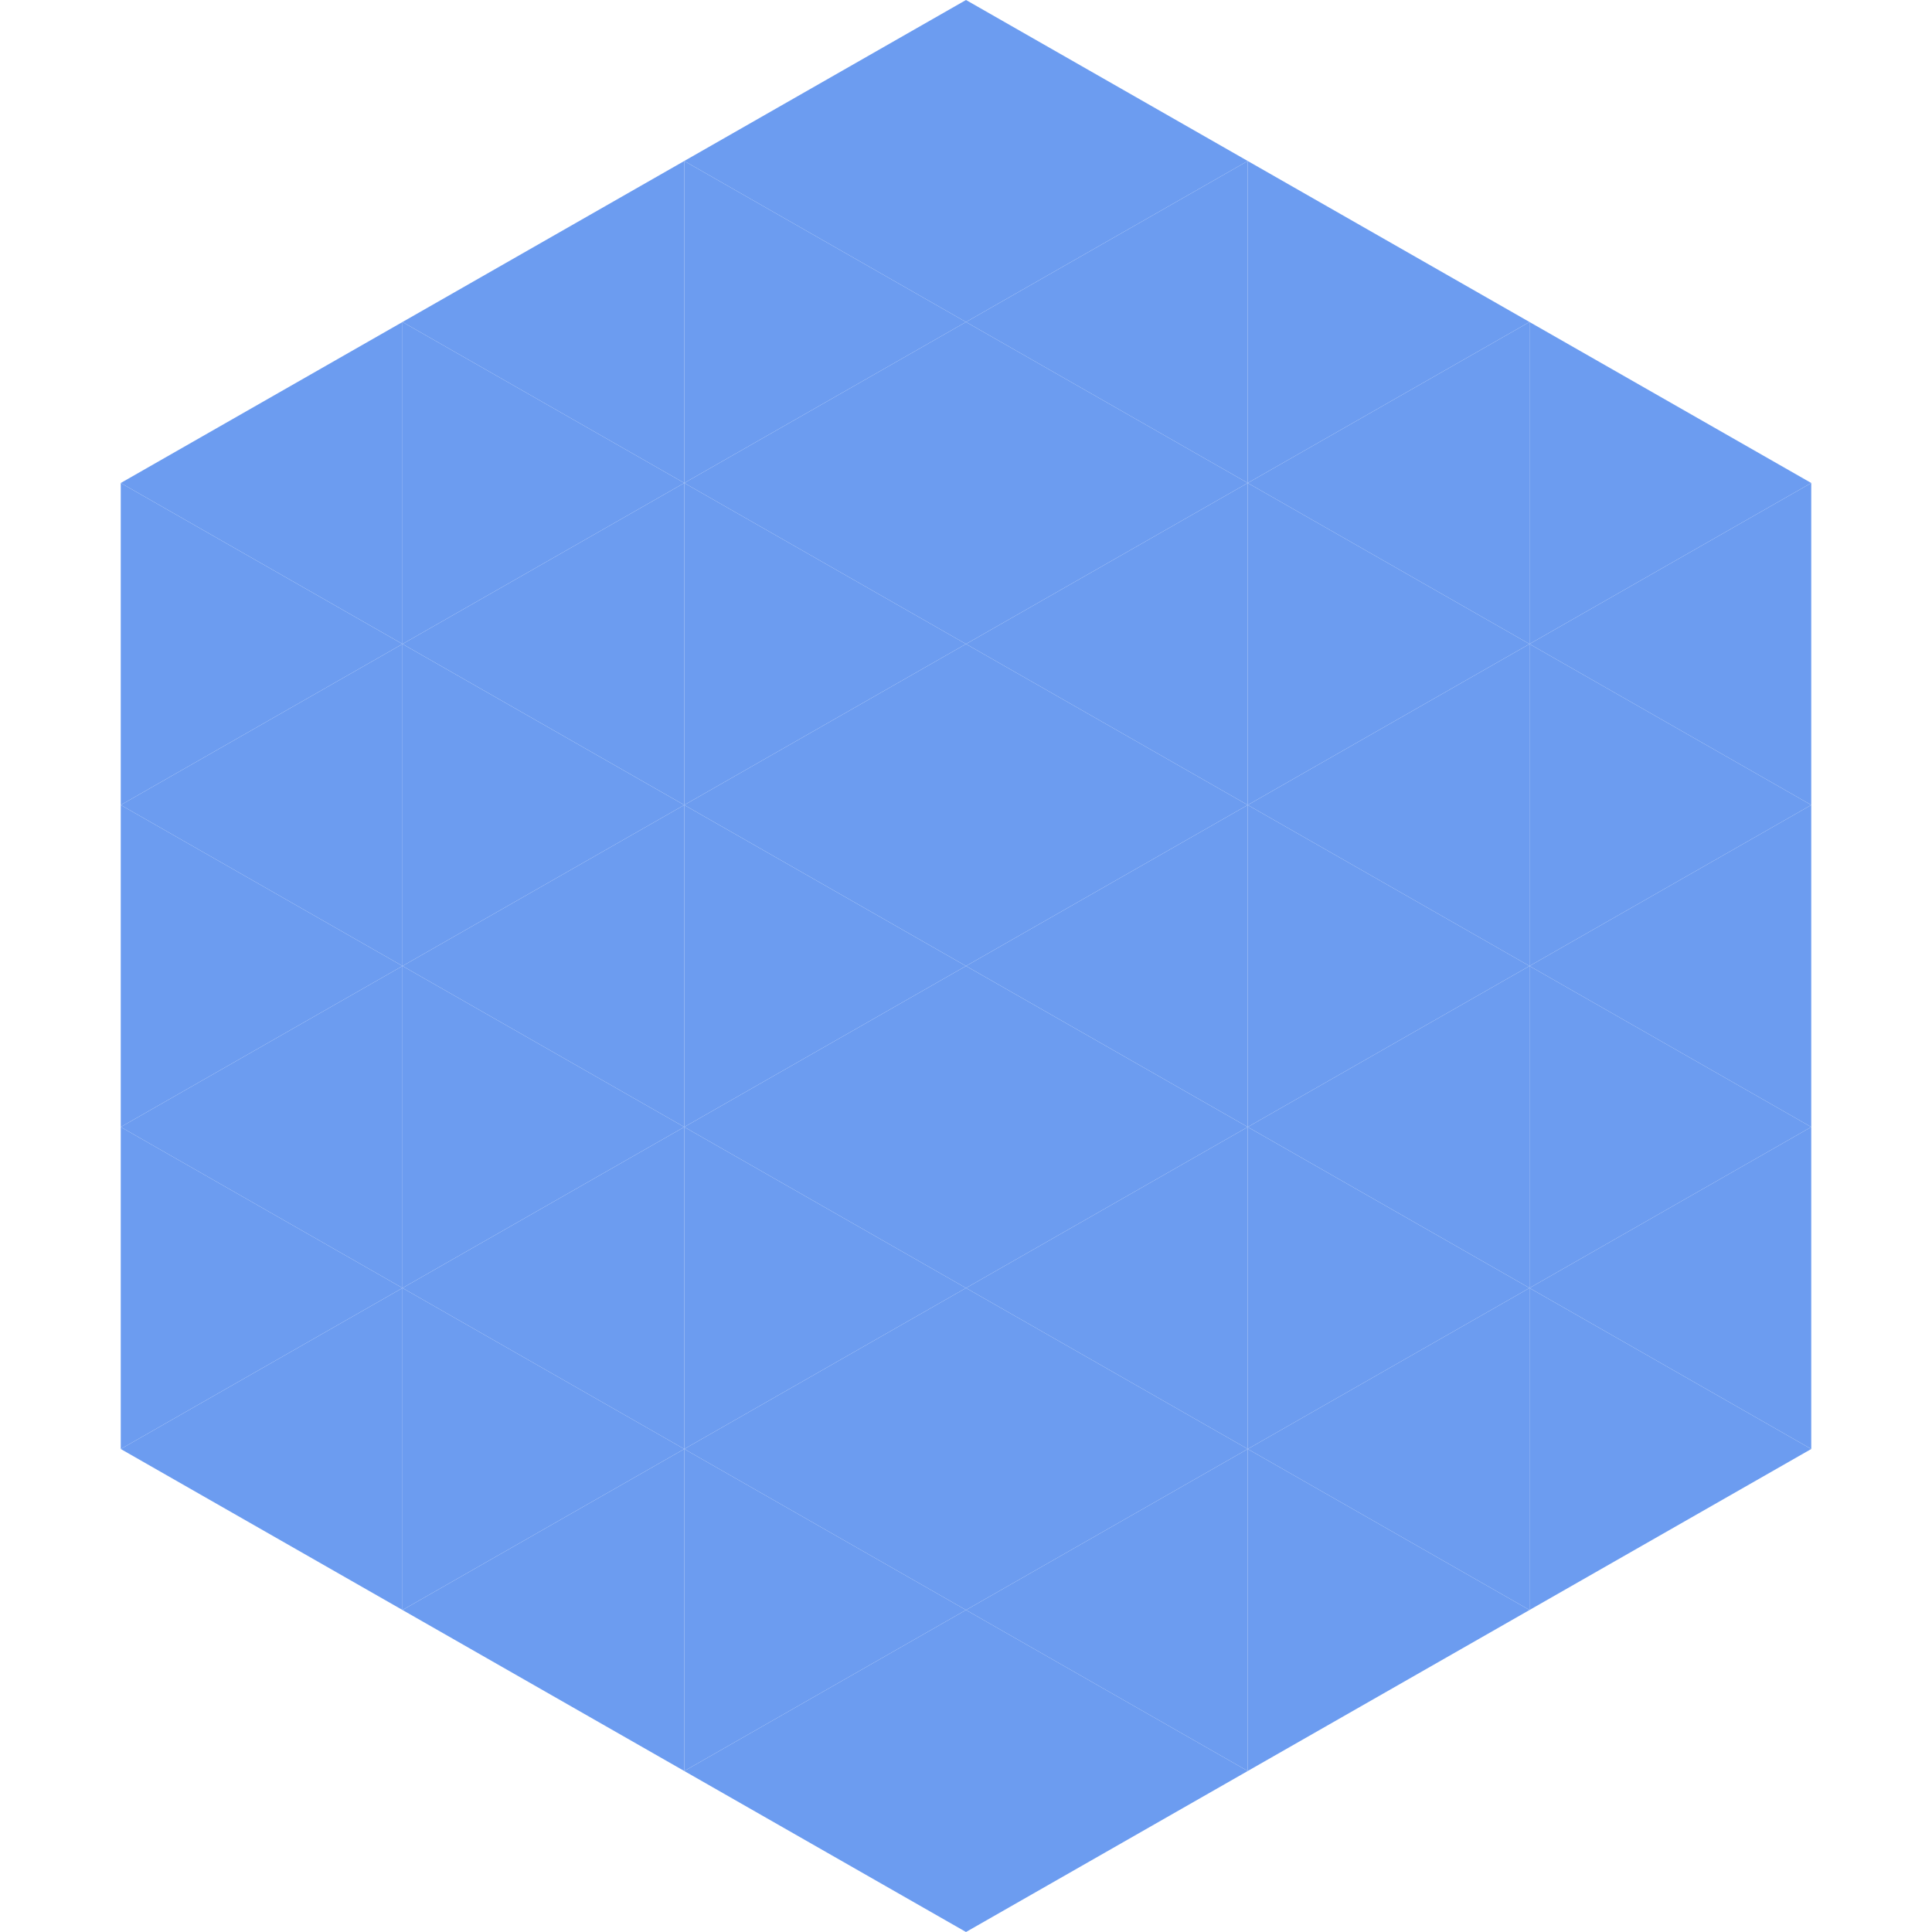
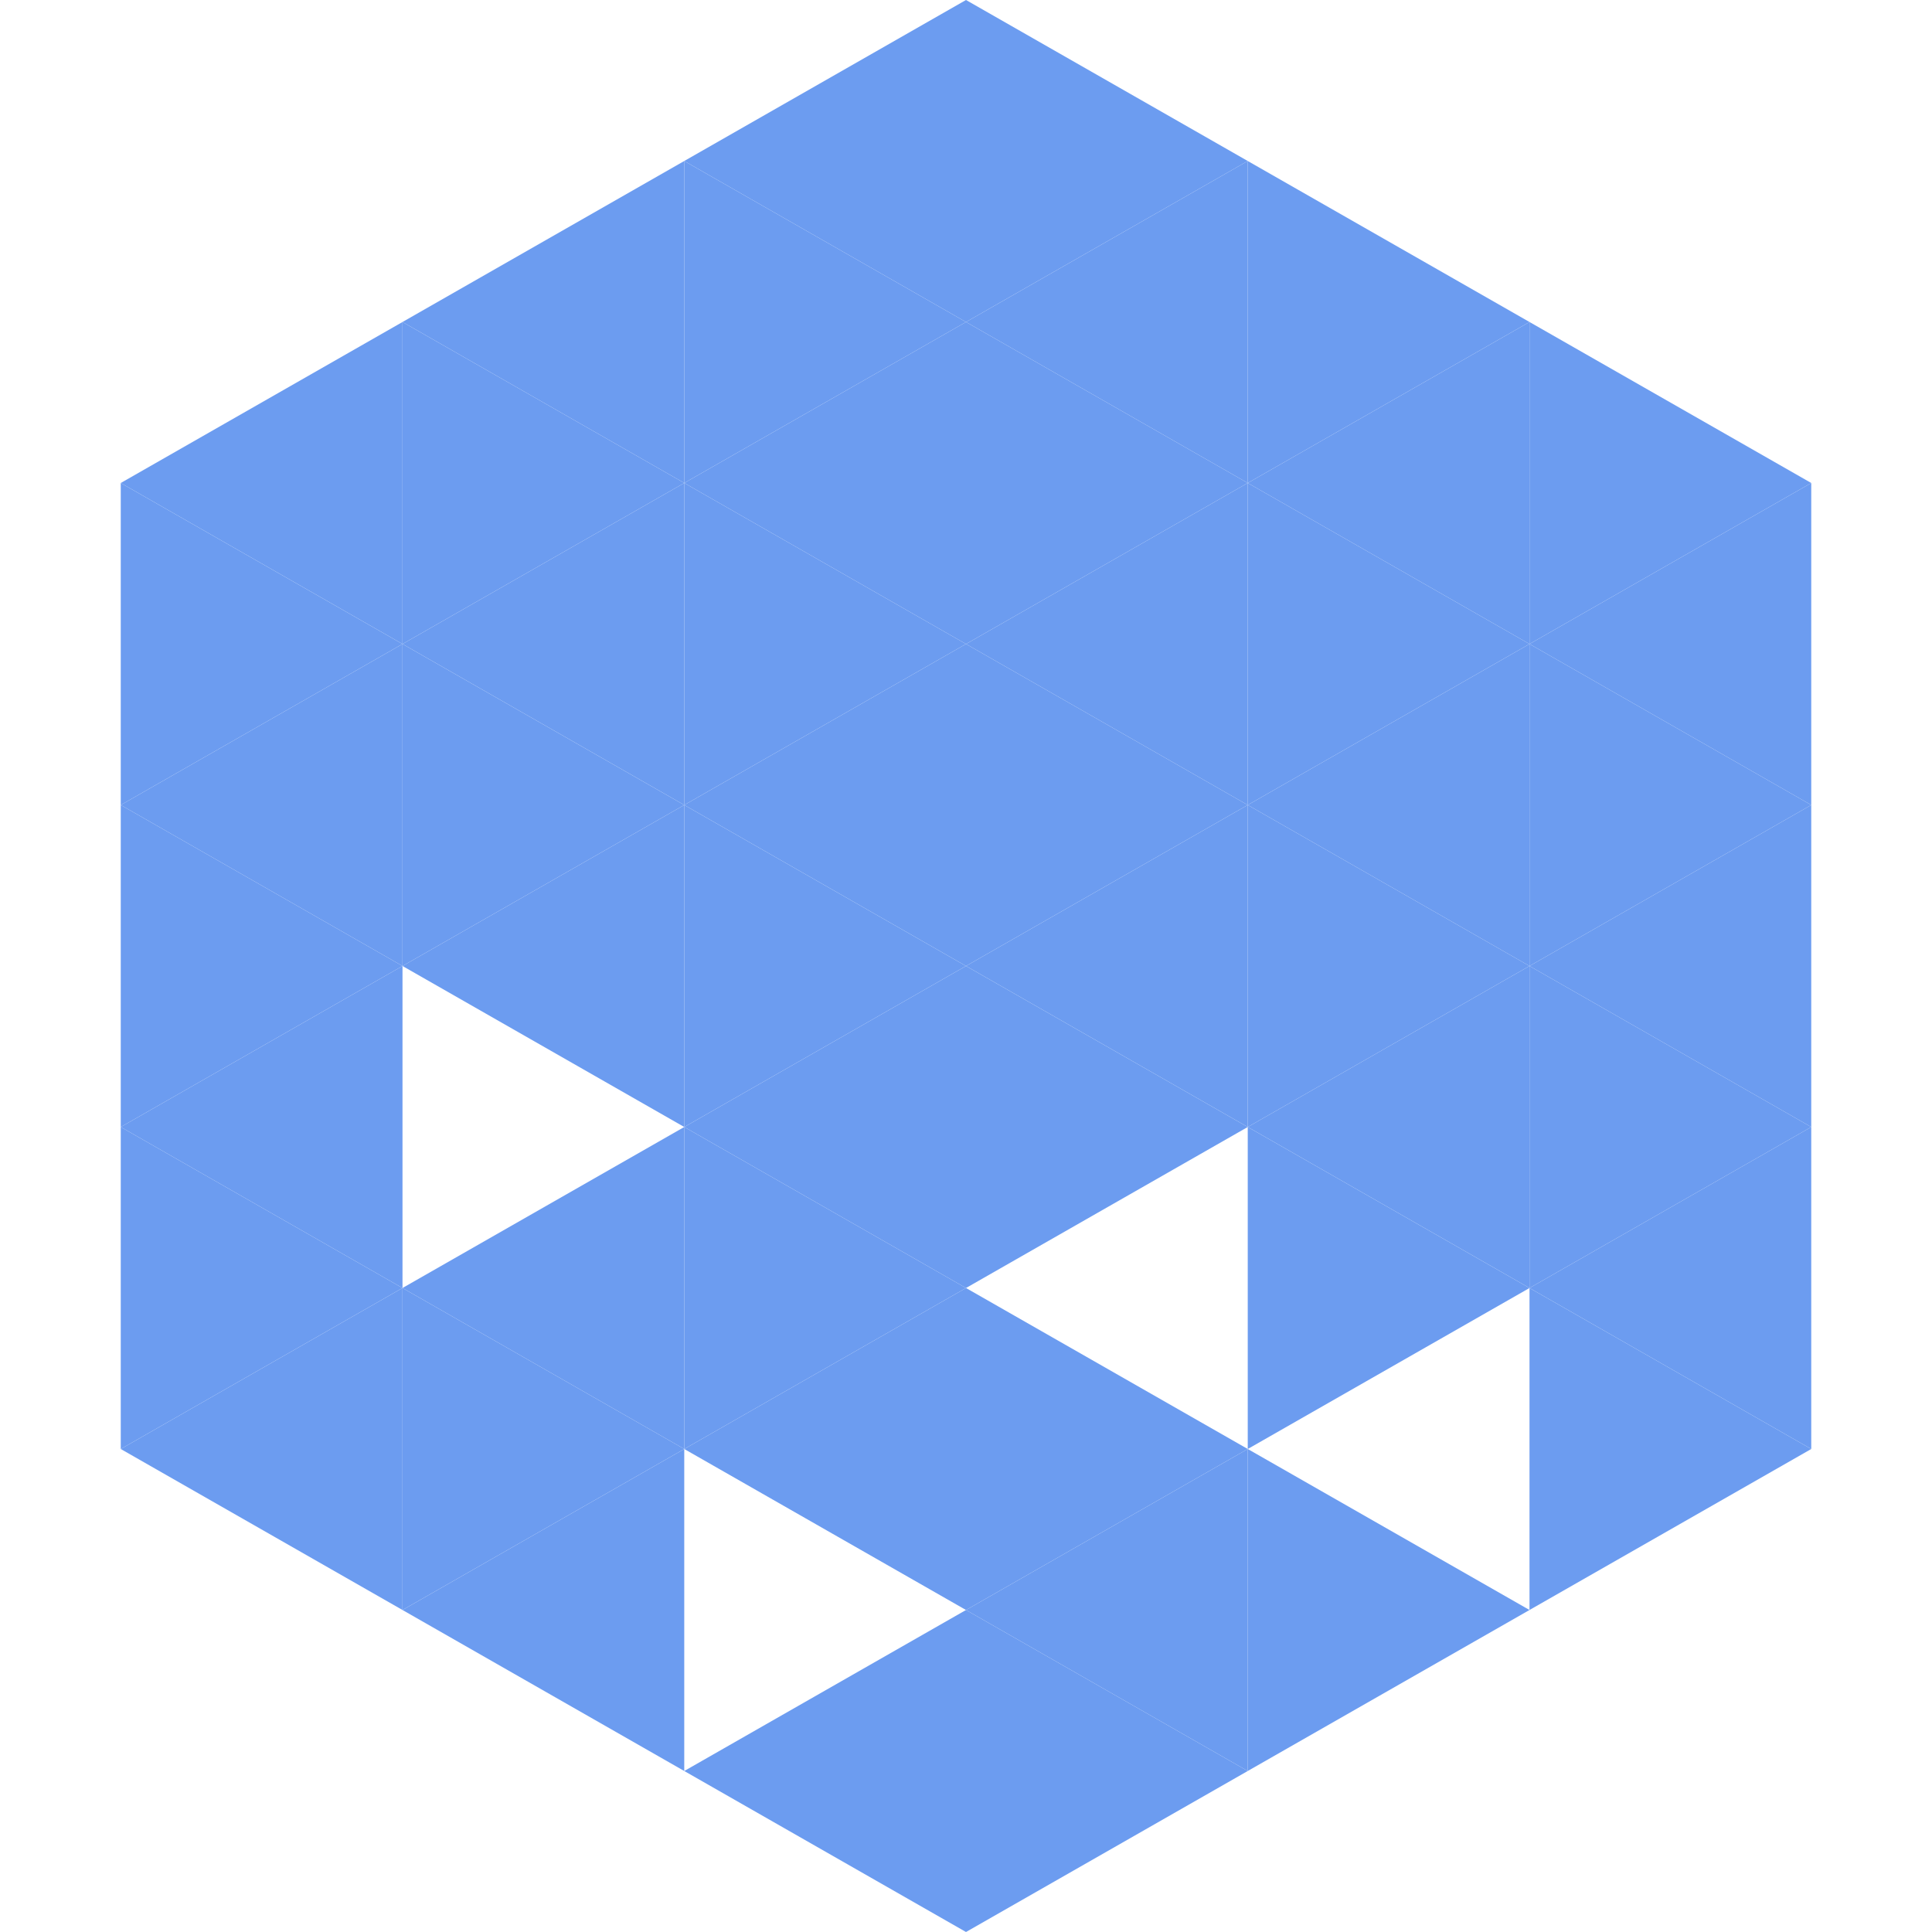
<svg xmlns="http://www.w3.org/2000/svg" width="240" height="240">
  <polygon points="50,40 15,60 50,80" style="fill:rgb(108,156,240)" />
  <polygon points="190,40 225,60 190,80" style="fill:rgb(108,156,240)" />
  <polygon points="15,60 50,80 15,100" style="fill:rgb(108,156,240)" />
  <polygon points="225,60 190,80 225,100" style="fill:rgb(108,156,240)" />
  <polygon points="50,80 15,100 50,120" style="fill:rgb(108,156,240)" />
  <polygon points="190,80 225,100 190,120" style="fill:rgb(108,156,240)" />
  <polygon points="15,100 50,120 15,140" style="fill:rgb(108,156,240)" />
  <polygon points="225,100 190,120 225,140" style="fill:rgb(108,156,240)" />
  <polygon points="50,120 15,140 50,160" style="fill:rgb(108,156,240)" />
  <polygon points="190,120 225,140 190,160" style="fill:rgb(108,156,240)" />
  <polygon points="15,140 50,160 15,180" style="fill:rgb(108,156,240)" />
  <polygon points="225,140 190,160 225,180" style="fill:rgb(108,156,240)" />
  <polygon points="50,160 15,180 50,200" style="fill:rgb(108,156,240)" />
  <polygon points="190,160 225,180 190,200" style="fill:rgb(108,156,240)" />
  <polygon points="15,180 50,200 15,220" style="fill:rgb(255,255,255); fill-opacity:0" />
  <polygon points="225,180 190,200 225,220" style="fill:rgb(255,255,255); fill-opacity:0" />
  <polygon points="50,0 85,20 50,40" style="fill:rgb(255,255,255); fill-opacity:0" />
  <polygon points="190,0 155,20 190,40" style="fill:rgb(255,255,255); fill-opacity:0" />
  <polygon points="85,20 50,40 85,60" style="fill:rgb(108,156,240)" />
  <polygon points="155,20 190,40 155,60" style="fill:rgb(108,156,240)" />
  <polygon points="50,40 85,60 50,80" style="fill:rgb(108,156,240)" />
  <polygon points="190,40 155,60 190,80" style="fill:rgb(108,156,240)" />
  <polygon points="85,60 50,80 85,100" style="fill:rgb(108,156,240)" />
  <polygon points="155,60 190,80 155,100" style="fill:rgb(108,156,240)" />
  <polygon points="50,80 85,100 50,120" style="fill:rgb(108,156,240)" />
  <polygon points="190,80 155,100 190,120" style="fill:rgb(108,156,240)" />
  <polygon points="85,100 50,120 85,140" style="fill:rgb(108,156,240)" />
  <polygon points="155,100 190,120 155,140" style="fill:rgb(108,156,240)" />
-   <polygon points="50,120 85,140 50,160" style="fill:rgb(108,156,240)" />
  <polygon points="190,120 155,140 190,160" style="fill:rgb(108,156,240)" />
  <polygon points="85,140 50,160 85,180" style="fill:rgb(108,156,240)" />
  <polygon points="155,140 190,160 155,180" style="fill:rgb(108,156,240)" />
  <polygon points="50,160 85,180 50,200" style="fill:rgb(108,156,240)" />
-   <polygon points="190,160 155,180 190,200" style="fill:rgb(108,156,240)" />
  <polygon points="85,180 50,200 85,220" style="fill:rgb(108,156,240)" />
  <polygon points="155,180 190,200 155,220" style="fill:rgb(108,156,240)" />
  <polygon points="120,0 85,20 120,40" style="fill:rgb(108,156,240)" />
  <polygon points="120,0 155,20 120,40" style="fill:rgb(108,156,240)" />
  <polygon points="85,20 120,40 85,60" style="fill:rgb(108,156,240)" />
  <polygon points="155,20 120,40 155,60" style="fill:rgb(108,156,240)" />
  <polygon points="120,40 85,60 120,80" style="fill:rgb(108,156,240)" />
  <polygon points="120,40 155,60 120,80" style="fill:rgb(108,156,240)" />
  <polygon points="85,60 120,80 85,100" style="fill:rgb(108,156,240)" />
  <polygon points="155,60 120,80 155,100" style="fill:rgb(108,156,240)" />
  <polygon points="120,80 85,100 120,120" style="fill:rgb(108,156,240)" />
  <polygon points="120,80 155,100 120,120" style="fill:rgb(108,156,240)" />
  <polygon points="85,100 120,120 85,140" style="fill:rgb(108,156,240)" />
  <polygon points="155,100 120,120 155,140" style="fill:rgb(108,156,240)" />
  <polygon points="120,120 85,140 120,160" style="fill:rgb(108,156,240)" />
  <polygon points="120,120 155,140 120,160" style="fill:rgb(108,156,240)" />
  <polygon points="85,140 120,160 85,180" style="fill:rgb(108,156,240)" />
-   <polygon points="155,140 120,160 155,180" style="fill:rgb(108,156,240)" />
  <polygon points="120,160 85,180 120,200" style="fill:rgb(108,156,240)" />
  <polygon points="120,160 155,180 120,200" style="fill:rgb(108,156,240)" />
-   <polygon points="85,180 120,200 85,220" style="fill:rgb(108,156,240)" />
  <polygon points="155,180 120,200 155,220" style="fill:rgb(108,156,240)" />
  <polygon points="120,200 85,220 120,240" style="fill:rgb(108,156,240)" />
  <polygon points="120,200 155,220 120,240" style="fill:rgb(108,156,240)" />
  <polygon points="85,220 120,240 85,260" style="fill:rgb(255,255,255); fill-opacity:0" />
  <polygon points="155,220 120,240 155,260" style="fill:rgb(255,255,255); fill-opacity:0" />
</svg>